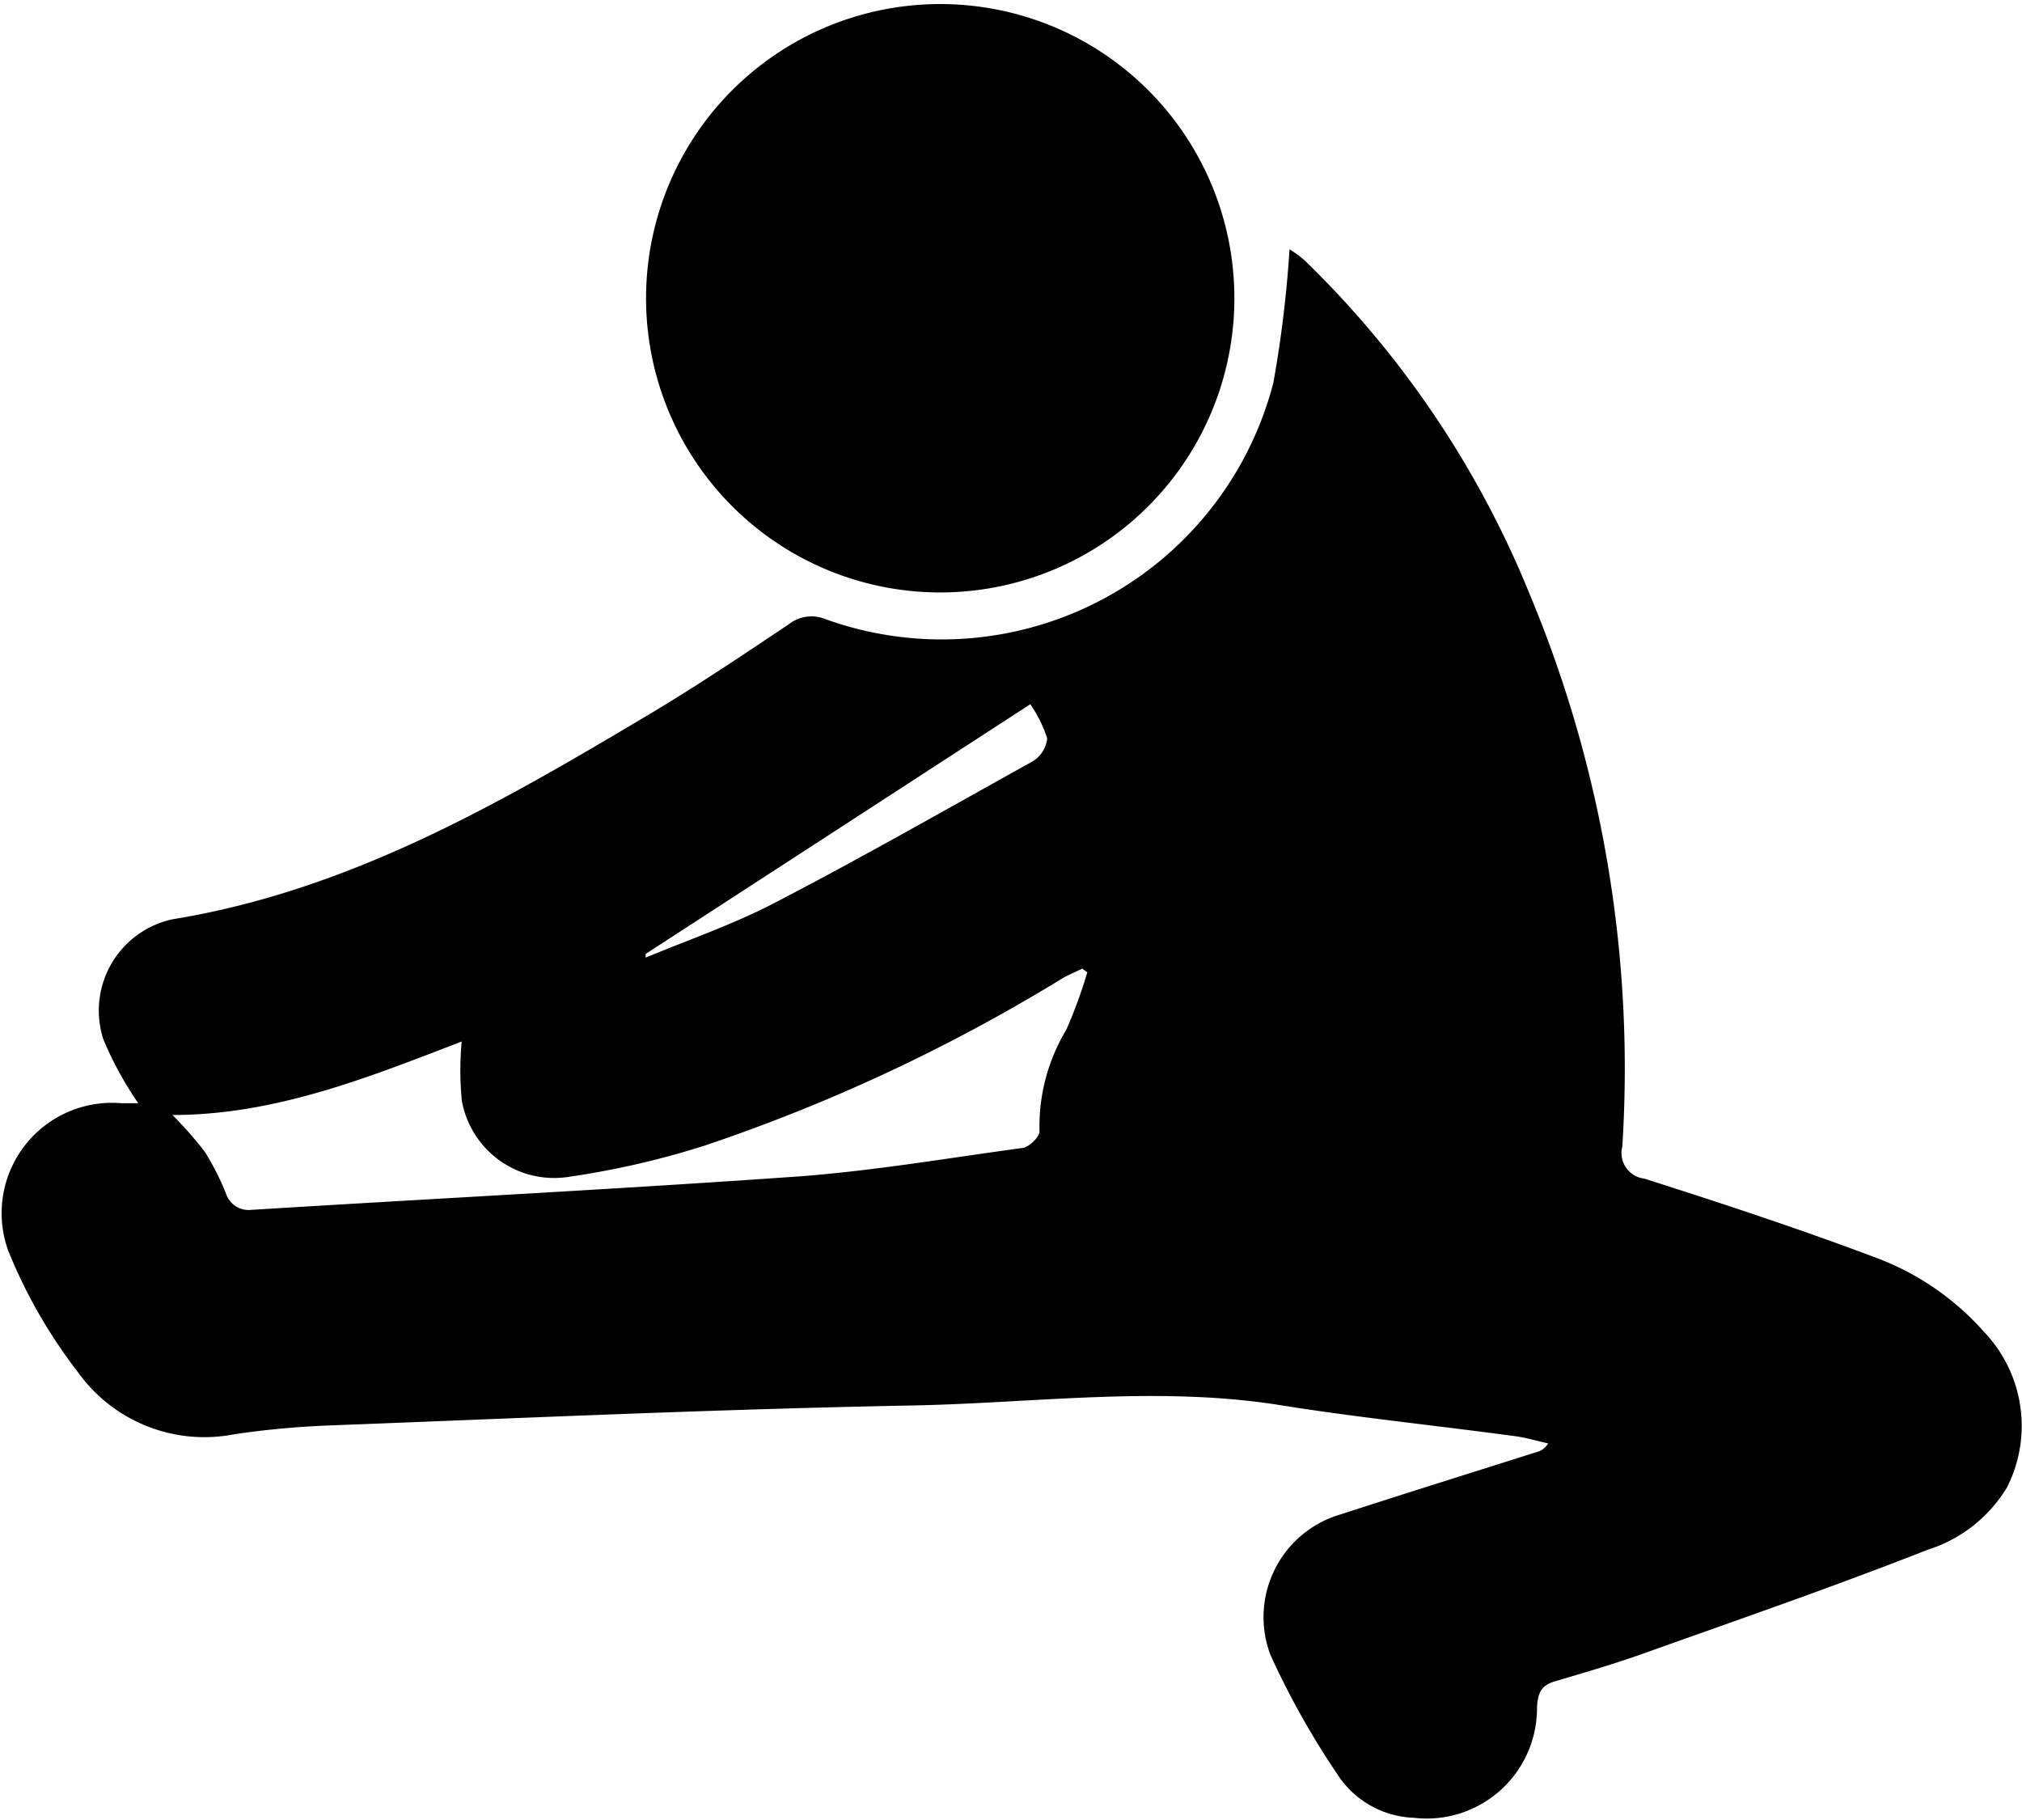
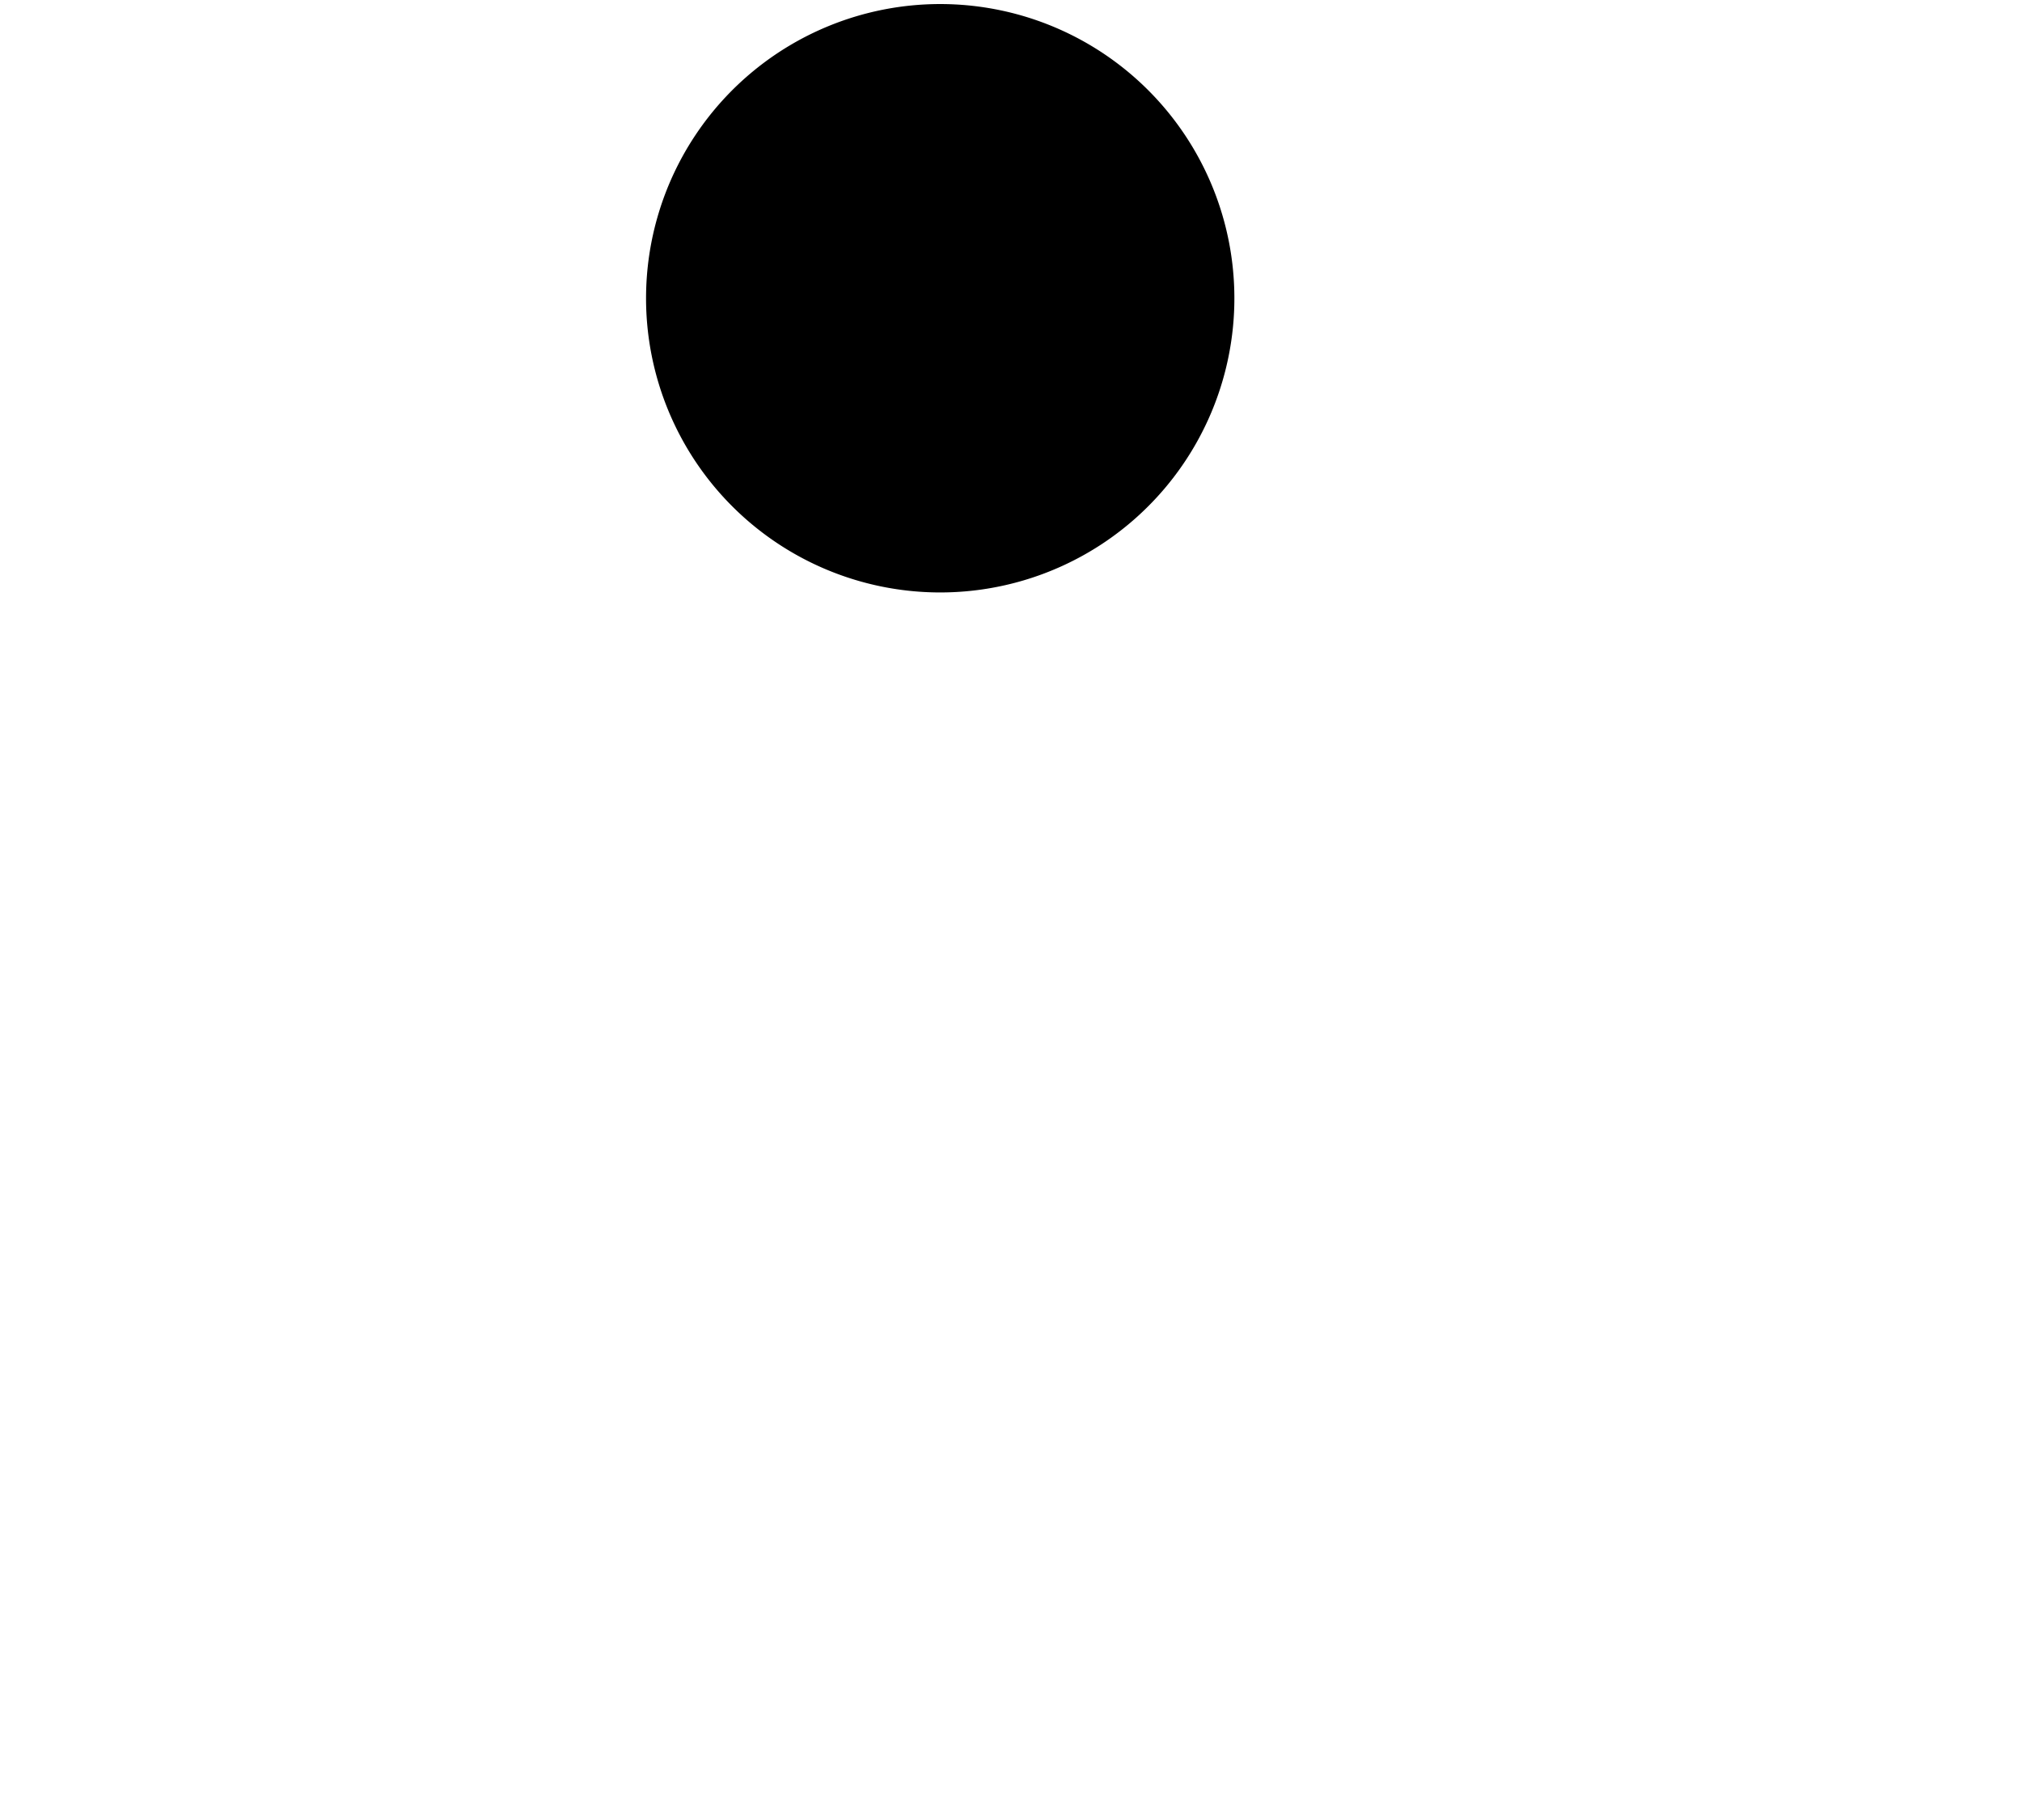
<svg xmlns="http://www.w3.org/2000/svg" viewBox="0 0 54.99 49.49">
  <g id="Layer_2" data-name="Layer 2">
    <g id="Layer_2-2" data-name="Layer 2">
-       <path d="M3.76,30a9.51,9.51,0,0,1-.95-1.74A2.54,2.54,0,0,1,4.68,25c4.81-.78,8.91-3.15,13-5.59,1.29-.77,2.54-1.61,3.78-2.44a1,1,0,0,1,1-.13,9.32,9.32,0,0,0,12.17-6.43,32.16,32.16,0,0,0,.44-3.63,2.9,2.9,0,0,1,.41.3,26.55,26.55,0,0,1,6.13,9.1,33.45,33.45,0,0,1,2.51,15,.7.7,0,0,0,.6.87c2.13.68,4.26,1.38,6.35,2.17a7.36,7.36,0,0,1,2.89,2,3.7,3.7,0,0,1,.62,4.23,3.88,3.88,0,0,1-2.15,1.69c-2.54,1-5.09,1.88-7.64,2.79-.83.3-1.66.54-2.5.79-.39.11-.47.34-.49.71a3,3,0,0,1-3.36,3,2.58,2.58,0,0,1-2-1.08A22.28,22.28,0,0,1,34.55,45a2.91,2.91,0,0,1,1.91-3.82c1.79-.58,3.58-1.14,5.38-1.71a.46.46,0,0,0,.26-.22c-.32-.07-.63-.17-1-.21-2.07-.28-4.15-.49-6.22-.82-3.38-.55-6.75-.06-10.13,0-5.25.1-10.49.34-15.74.54A23.82,23.82,0,0,0,6.38,39,4.23,4.23,0,0,1,2.11,37.3,13.92,13.92,0,0,1,.22,34,3,3,0,0,1,3.3,30Zm8.8-1.68c-2.59,1-5.1,2-7.87,2a10.59,10.59,0,0,1,.88,1,7.36,7.36,0,0,1,.57,1.12.65.65,0,0,0,.69.46c5-.31,9.94-.56,14.9-.91,2-.15,4-.49,6.05-.77.19,0,.5-.31.49-.46A5.1,5.1,0,0,1,29,28a13.13,13.13,0,0,0,.57-1.56l-.14-.1c-.2.1-.4.18-.58.29a47.64,47.64,0,0,1-9.68,4.52,23,23,0,0,1-3.76.86,2.55,2.55,0,0,1-2.85-2.08A8.46,8.46,0,0,1,12.56,28.28Zm5-2.38,0,.1c1.18-.49,2.4-.91,3.53-1.5,2.35-1.22,4.66-2.54,7-3.84a.84.84,0,0,0,.39-.62,3.51,3.51,0,0,0-.46-.93Z" />
      <path d="M17.57,8.11a8,8,0,1,1,7.93,8A8,8,0,0,1,17.57,8.11Z" />
    </g>
  </g>
</svg>